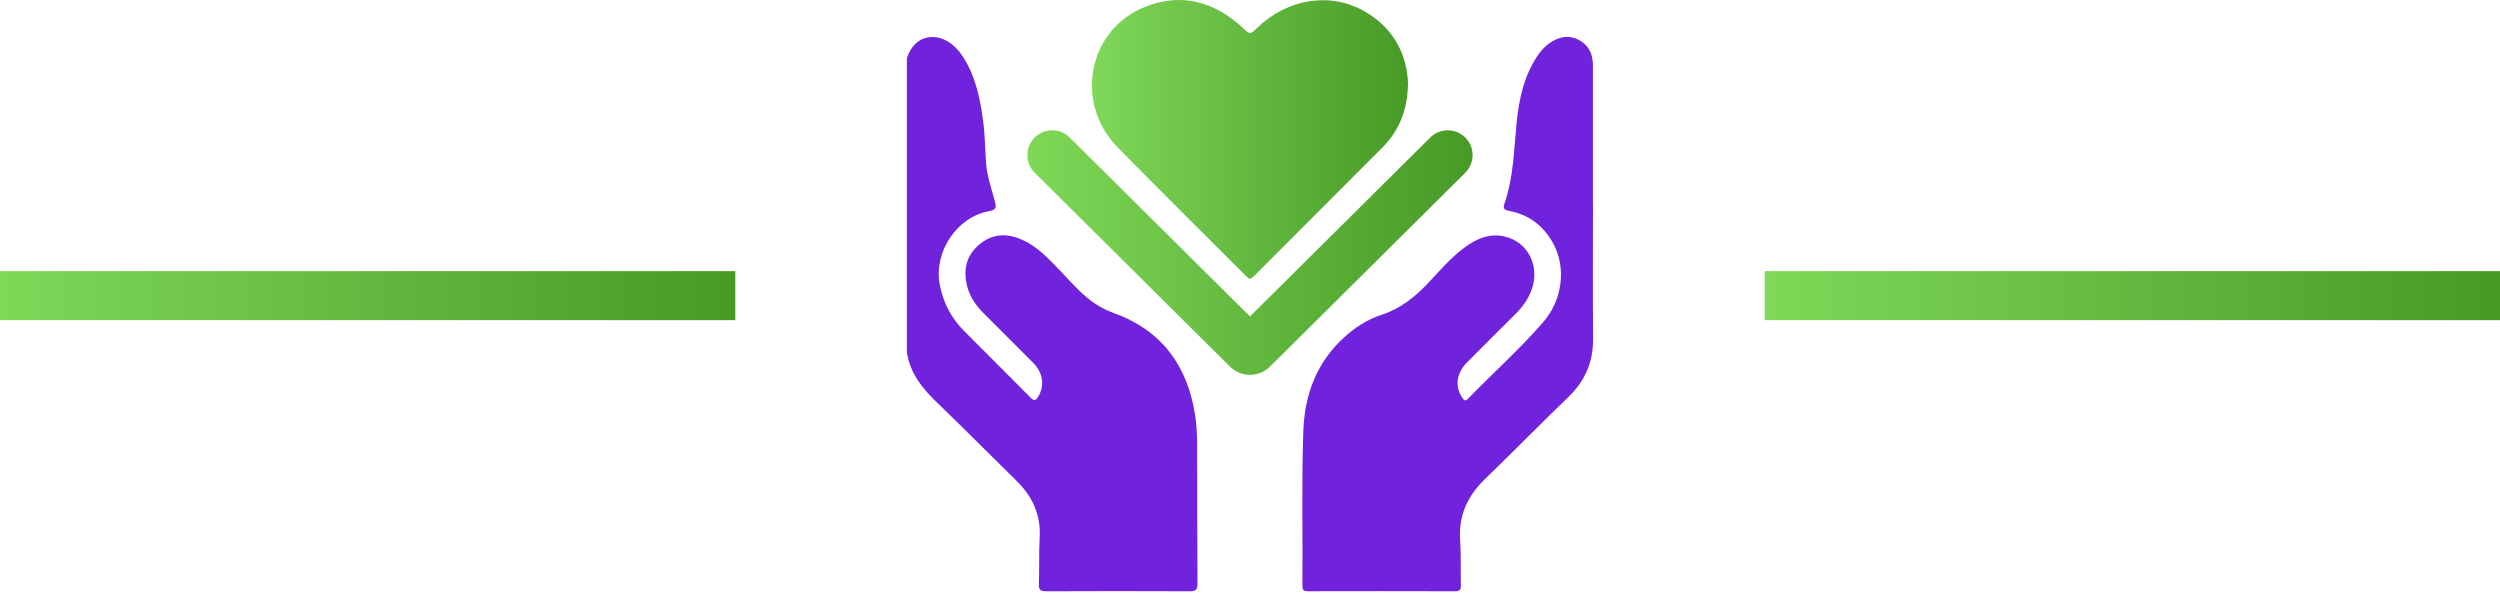
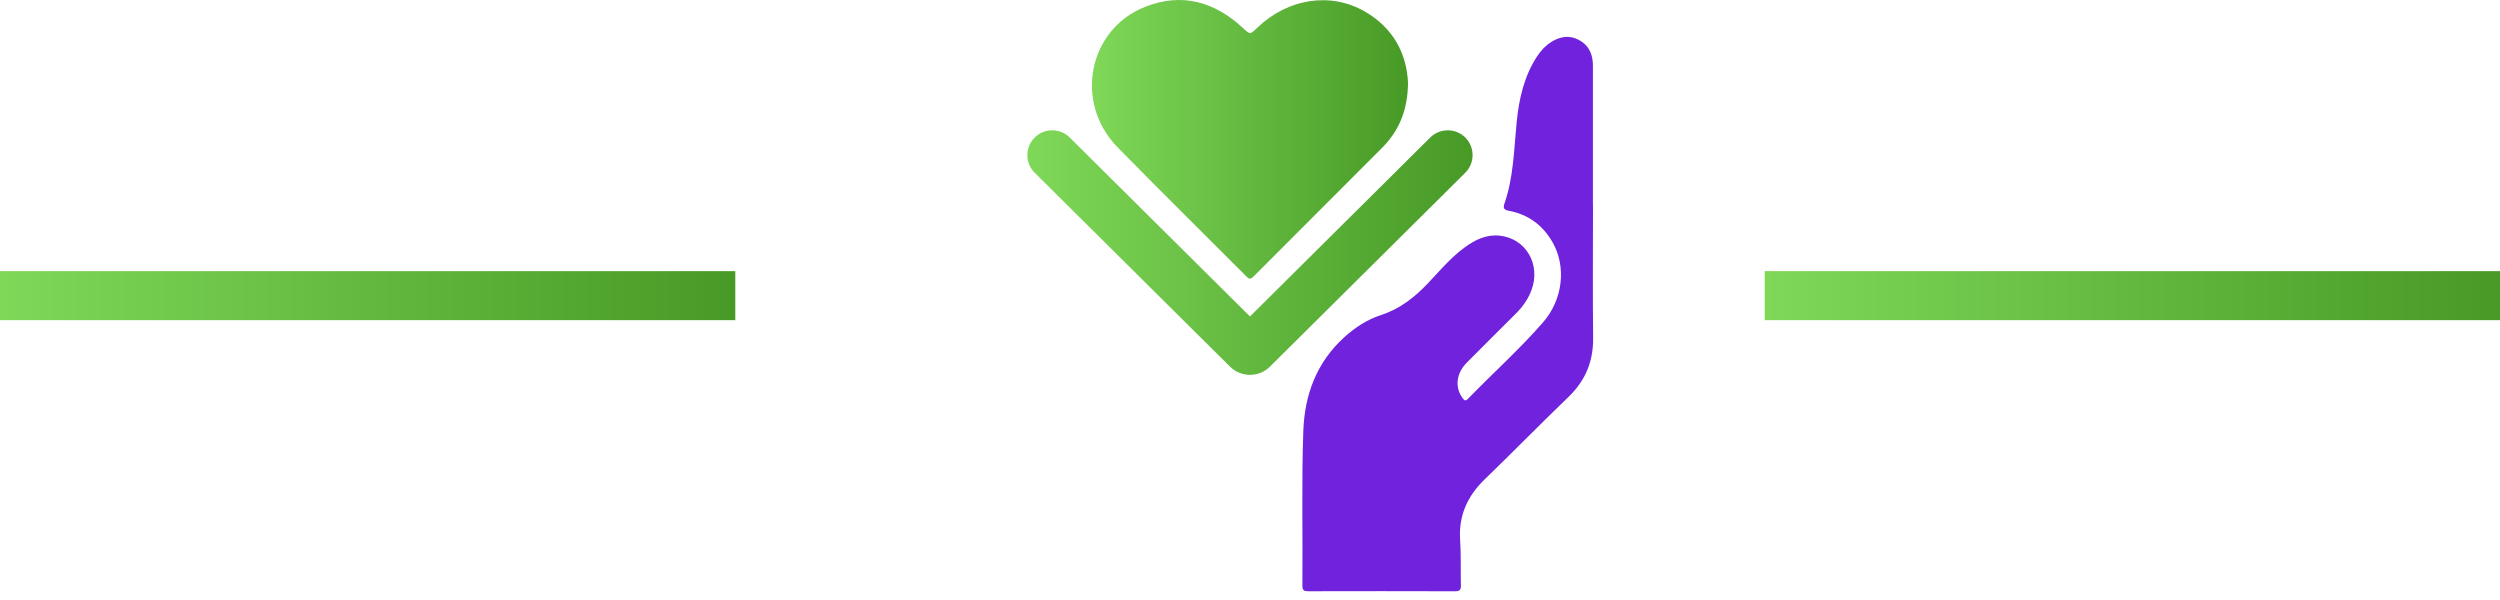
<svg xmlns="http://www.w3.org/2000/svg" width="204" height="49" viewBox="0 0 204 49" fill="none">
  <rect y="22.125" width="60" height="4" fill="url(#paint0_linear_204_113)" />
-   <path d="M74.002 4.744C74.637 2.786 76.464 2.582 77.76 3.685C78.064 3.943 78.327 4.249 78.549 4.587C79.599 6.183 79.971 7.997 80.219 9.845C80.375 11 80.38 12.171 80.466 13.331C80.545 14.402 80.915 15.425 81.189 16.461C81.317 16.942 81.278 17.13 80.721 17.228C78.074 17.697 76.182 20.557 76.681 23.214C76.959 24.695 77.625 25.957 78.68 27.017C80.479 28.826 82.292 30.62 84.084 32.436C84.368 32.723 84.506 32.72 84.714 32.374C85.259 31.463 85.128 30.436 84.291 29.59C82.959 28.242 81.613 26.909 80.272 25.57C79.643 24.943 79.141 24.234 78.922 23.361C78.571 21.964 78.863 20.751 80.038 19.849C81.206 18.954 82.442 19.062 83.682 19.699C84.553 20.145 85.258 20.805 85.938 21.493C86.861 22.425 87.697 23.44 88.705 24.288C89.354 24.832 90.07 25.246 90.867 25.535C94.759 26.94 96.867 29.782 97.512 33.801C97.649 34.649 97.684 35.505 97.686 36.361C97.698 40.115 97.686 43.868 97.713 47.623C97.716 48.138 97.561 48.252 97.071 48.249C93.173 48.231 89.273 48.231 85.374 48.249C84.893 48.251 84.751 48.131 84.771 47.641C84.822 46.386 84.764 45.124 84.837 43.871C84.944 42.006 84.248 40.508 82.944 39.23C80.809 37.138 78.709 35.012 76.556 32.941C75.309 31.744 74.233 30.478 74 28.69V4.744H74.002Z" fill="#7122DD" />
  <path d="M129.988 16.745C129.988 20.352 129.959 23.962 129.999 27.57C130.021 29.492 129.369 31.061 127.984 32.394C125.687 34.607 123.454 36.885 121.162 39.103C119.742 40.478 119.009 42.076 119.147 44.081C119.232 45.297 119.176 46.521 119.21 47.742C119.22 48.116 119.122 48.249 118.728 48.248C114.737 48.236 110.746 48.236 106.754 48.246C106.413 48.246 106.271 48.172 106.275 47.795C106.315 43.586 106.2 39.375 106.351 35.167C106.457 32.201 107.435 29.571 109.688 27.523C110.575 26.717 111.573 26.07 112.708 25.7C114.235 25.205 115.43 24.264 116.507 23.128C117.472 22.111 118.372 21.025 119.514 20.192C120.355 19.579 121.27 19.119 122.343 19.226C124.512 19.44 125.751 21.574 124.968 23.678C124.689 24.428 124.235 25.053 123.672 25.612C122.341 26.936 121.01 28.259 119.689 29.593C118.826 30.467 118.703 31.592 119.335 32.467C119.466 32.649 119.561 32.776 119.782 32.546C121.813 30.453 123.993 28.506 125.909 26.306C127.54 24.433 127.826 21.771 126.694 19.778C125.907 18.393 124.723 17.508 123.145 17.204C122.769 17.131 122.618 17.027 122.762 16.615C123.512 14.456 123.539 12.188 123.763 9.944C123.953 8.051 124.366 6.205 125.441 4.578C125.745 4.119 126.115 3.72 126.586 3.423C127.297 2.977 128.042 2.849 128.812 3.246C129.577 3.641 129.932 4.31 129.976 5.153C129.989 5.408 129.981 5.663 129.981 5.918C129.981 9.526 129.981 13.135 129.981 16.743L129.988 16.745Z" fill="#7122DD" />
  <path d="M114.894 6.764C114.872 8.953 114.183 10.654 112.788 12.052C109.288 15.559 105.782 19.057 102.285 22.567C102.064 22.79 101.944 22.798 101.718 22.57C98.211 19.049 94.666 15.564 91.188 12.014C87.636 8.387 88.781 2.426 93.411 0.57C96.399 -0.628 99.084 0.119 101.412 2.273C102.01 2.827 102.001 2.837 102.584 2.273C105.077 -0.134 108.591 -0.685 111.41 0.962C113.69 2.295 114.781 4.365 114.896 6.762L114.894 6.764Z" fill="url(#paint1_linear_204_113)" />
  <path d="M101.998 30.588C101.41 30.588 100.821 30.365 100.373 29.921L84.432 14.098C83.638 13.309 83.633 12.025 84.422 11.231C85.21 10.438 86.494 10.432 87.288 11.221L101.998 25.823L116.708 11.221C117.502 10.432 118.786 10.438 119.575 11.231C120.363 12.025 120.358 13.309 119.564 14.098L103.623 29.921C103.175 30.365 102.586 30.588 101.998 30.588Z" fill="url(#paint2_linear_204_113)" />
  <rect x="144" y="22.125" width="60" height="4" fill="url(#paint3_linear_204_113)" />
  <defs>
    <linearGradient id="paint0_linear_204_113" x1="-1.22447e-07" y1="24.12" x2="60" y2="24.12" gradientUnits="userSpaceOnUse">
      <stop stop-color="#7FD858" />
      <stop offset="1" stop-color="#479A26" />
    </linearGradient>
    <linearGradient id="paint1_linear_204_113" x1="89.103" y1="11.342" x2="114.896" y2="11.342" gradientUnits="userSpaceOnUse">
      <stop stop-color="#7FD858" />
      <stop offset="1" stop-color="#479A26" />
    </linearGradient>
    <linearGradient id="paint2_linear_204_113" x1="83.833" y1="20.587" x2="120.163" y2="20.587" gradientUnits="userSpaceOnUse">
      <stop stop-color="#7FD858" />
      <stop offset="1" stop-color="#479A26" />
    </linearGradient>
    <linearGradient id="paint3_linear_204_113" x1="144" y1="24.12" x2="204" y2="24.12" gradientUnits="userSpaceOnUse">
      <stop stop-color="#7FD858" />
      <stop offset="1" stop-color="#479A26" />
    </linearGradient>
  </defs>
</svg>